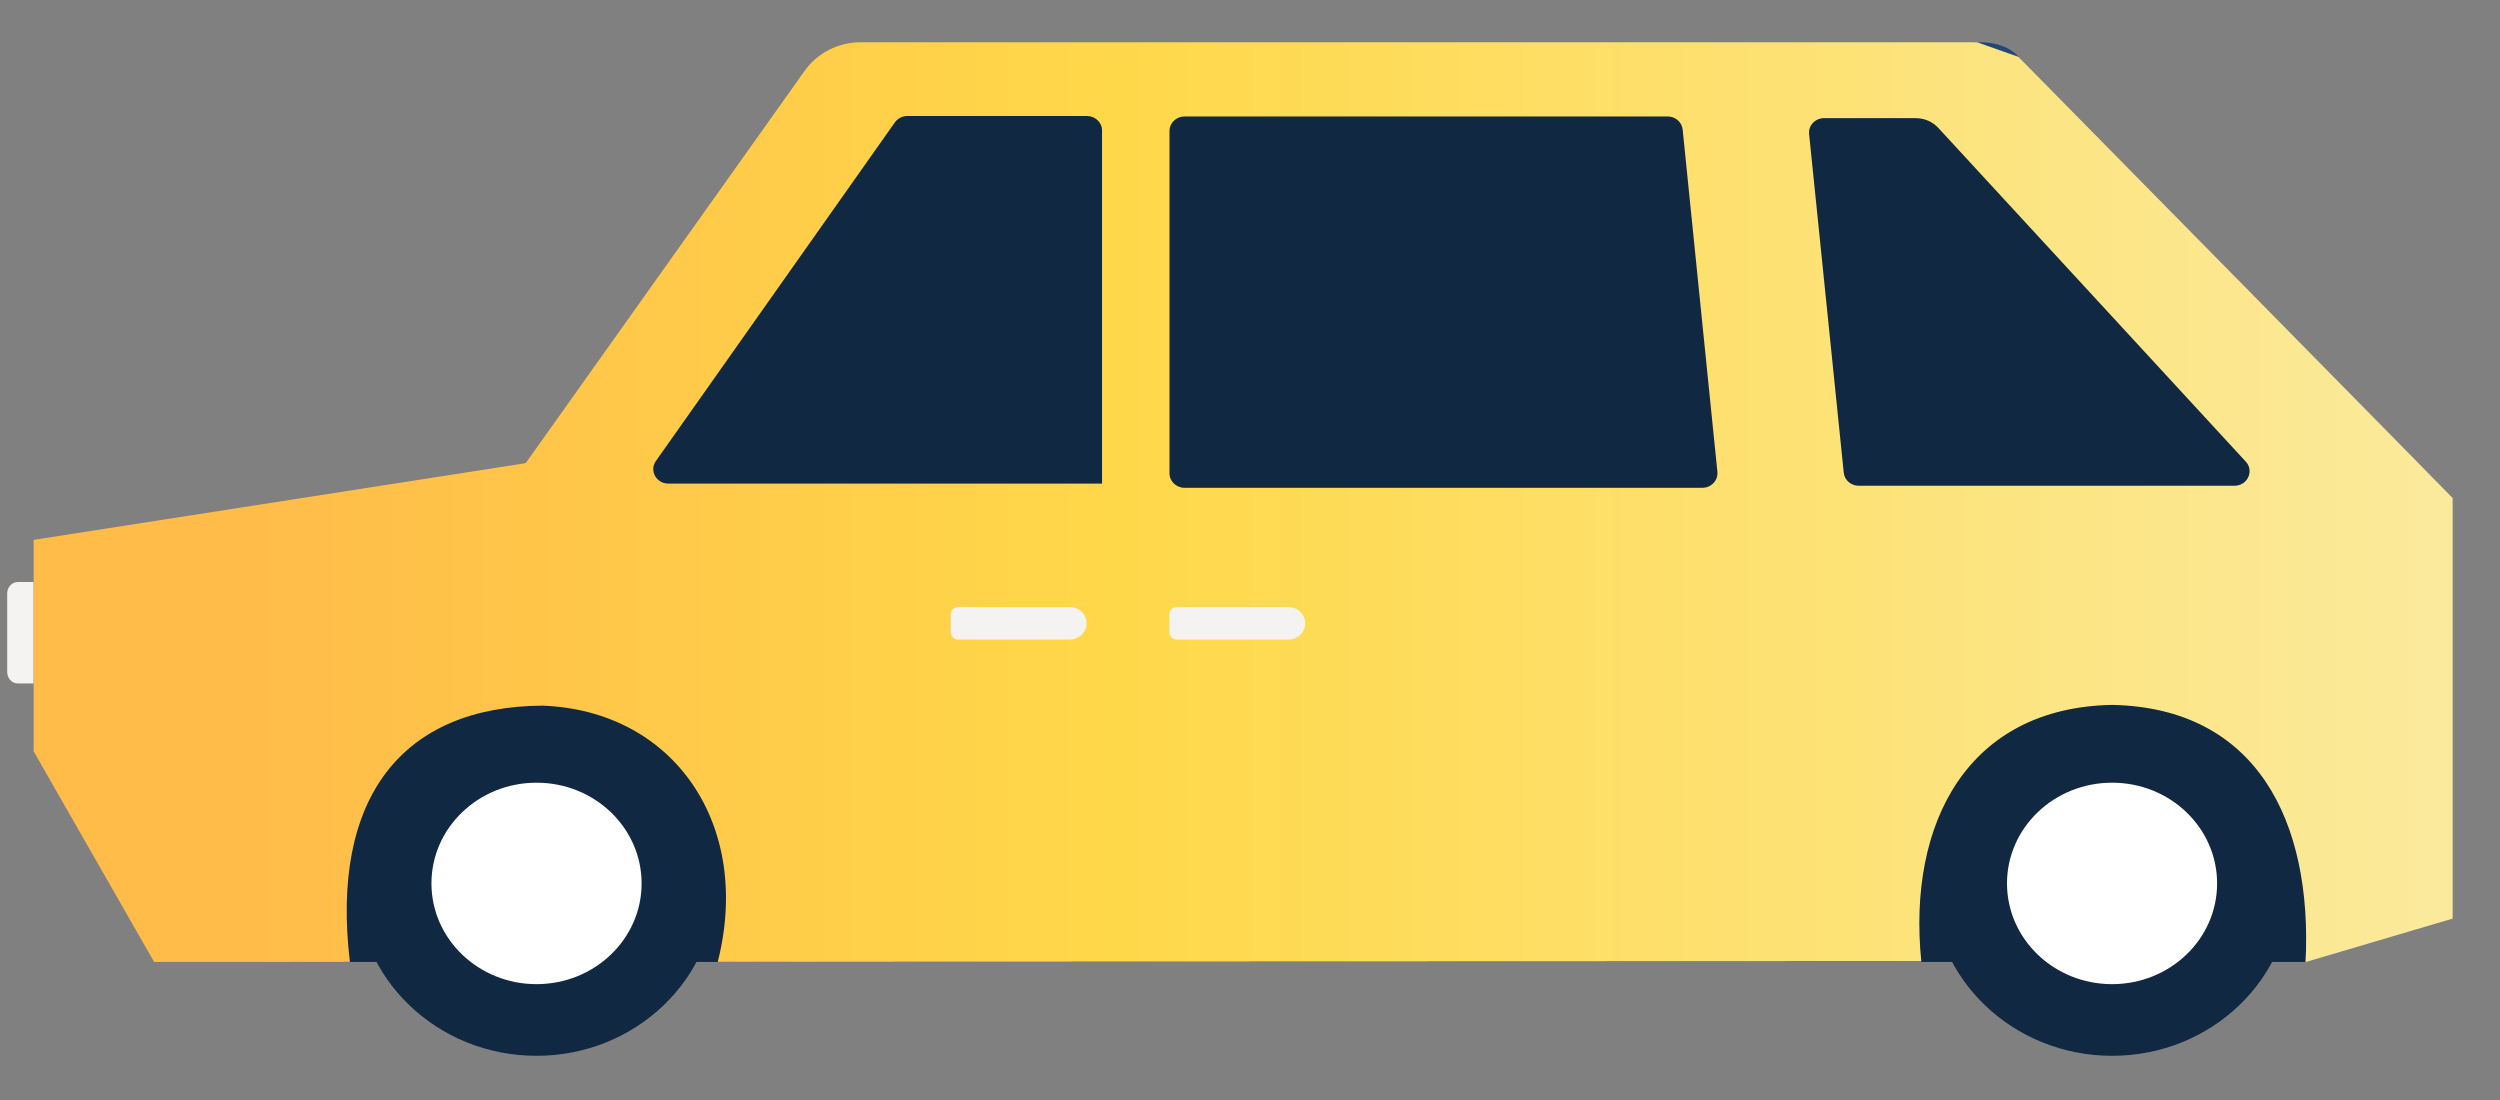
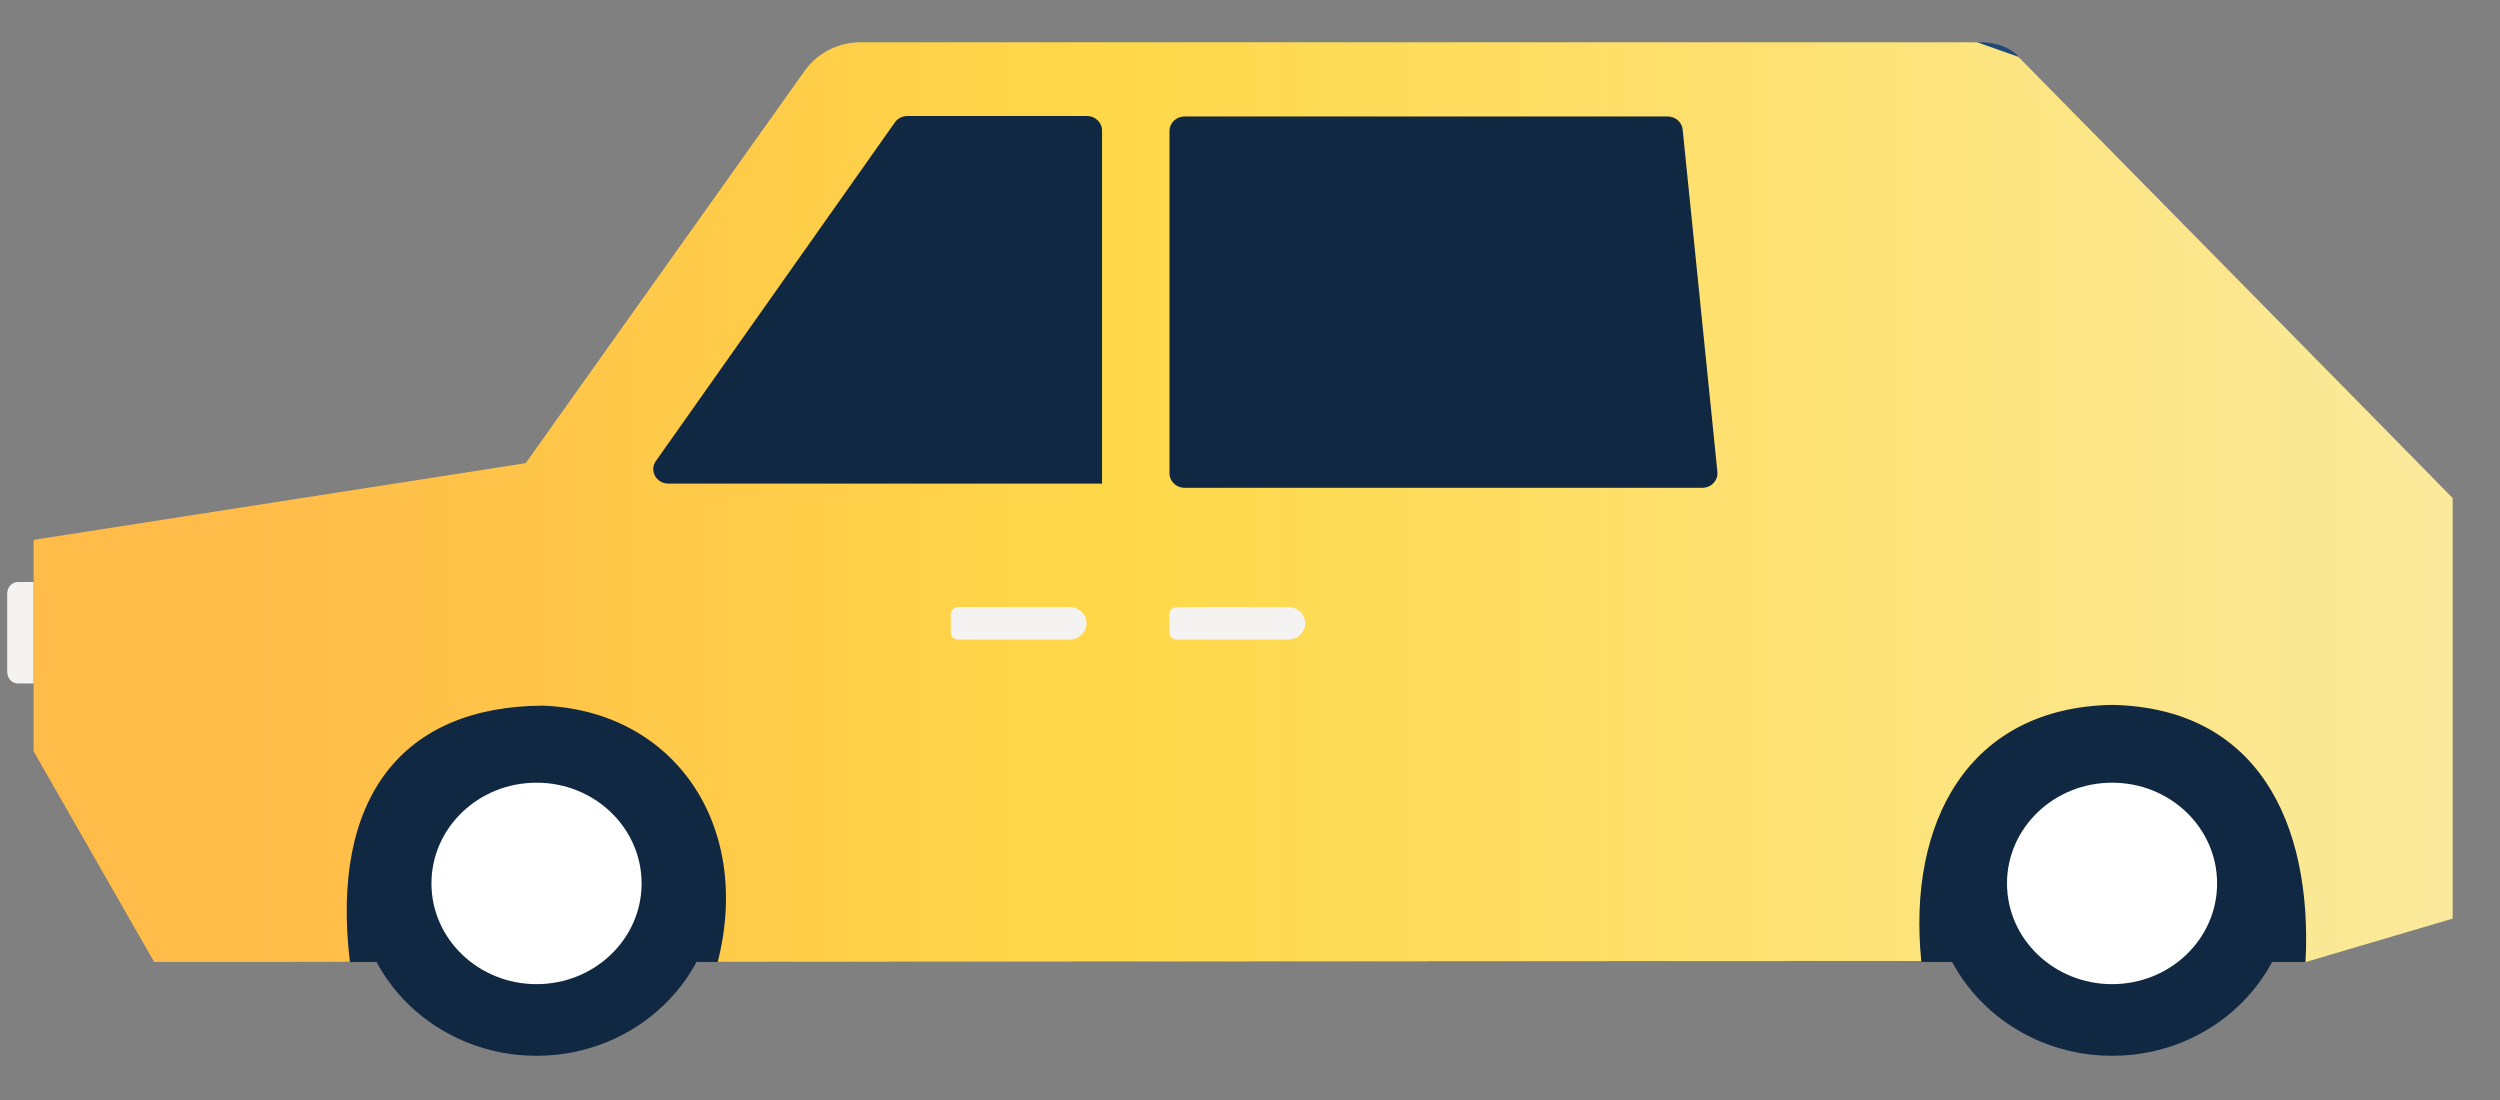
<svg xmlns="http://www.w3.org/2000/svg" width="50" height="22" viewBox="0 0 50 22" fill="none">
  <rect x="0" y="0" width="50" height="22" fill="#808080" stroke="none" />
  <path d="M46.382 12.669H5.867V19.239H46.111L46.382 12.669Z" fill="#112842" />
  <path d="M14.324 17.669C14.324 19.573 12.715 21.116 10.73 21.116C8.745 21.116 7.136 19.572 7.136 17.669C7.136 15.765 8.745 14.222 10.73 14.222C12.715 14.222 14.324 15.765 14.324 17.669Z" fill="#112842" />
  <path d="M13.829 17.668C13.829 19.309 12.441 20.641 10.729 20.641C9.017 20.641 7.629 19.309 7.629 17.668C7.629 16.025 9.017 14.694 10.729 14.694C12.441 14.693 13.829 16.025 13.829 17.668Z" fill="#112842" />
  <path d="M12.832 17.669C12.832 18.782 11.89 19.683 10.73 19.683C9.57 19.683 8.629 18.78 8.629 17.669C8.629 16.555 9.57 15.654 10.73 15.654C11.89 15.653 12.832 16.555 12.832 17.669Z" fill="white" />
  <path d="M45.836 17.669C45.836 19.573 44.228 21.116 42.242 21.116C40.257 21.116 38.648 19.572 38.648 17.669C38.648 15.765 40.257 14.222 42.242 14.222C44.228 14.222 45.836 15.765 45.836 17.669Z" fill="#112842" />
  <path d="M45.343 17.668C45.343 19.309 43.955 20.641 42.243 20.641C40.532 20.641 39.144 19.309 39.144 17.668C39.144 16.025 40.532 14.694 42.243 14.694C43.955 14.693 45.343 16.025 45.343 17.668Z" fill="#112842" />
  <path d="M44.342 17.669C44.342 18.782 43.401 19.683 42.241 19.683C41.081 19.683 40.14 18.78 40.14 17.669C40.14 16.555 41.081 15.654 42.241 15.654C43.403 15.653 44.342 16.555 44.342 17.669Z" fill="white" />
  <path d="M40.465 1.382C40.465 1.678 40.081 1.918 39.608 1.918C39.134 1.918 38.75 1.678 38.75 1.382C38.75 1.085 39.134 0.845 39.608 0.845C40.081 0.845 40.465 1.085 40.465 1.382Z" fill="#1F4878" />
  <path d="M16.26 12.329H18.361C18.366 12.329 18.371 12.331 18.376 12.331C18.386 12.329 18.395 12.329 18.405 12.329C18.604 12.329 18.764 12.482 18.764 12.669C18.764 12.857 18.604 13.01 18.405 13.01C18.395 13.01 18.386 13.008 18.376 13.008C18.371 13.008 18.366 13.01 18.361 13.01H16.26C16.039 13.01 16.039 12.915 16.039 12.798V12.542C16.038 12.424 16.138 12.329 16.26 12.329Z" fill="#F4F3F1" />
  <path d="M0.67 13.669H0.357C0.239 13.669 0.144 13.566 0.144 13.439V11.87C0.144 11.743 0.239 11.64 0.357 11.64H0.672V13.669H0.67Z" fill="#F4F3F1" />
  <path d="M40.368 1.137L39.543 0.845H35.852H17.216C16.768 0.845 16.349 1.058 16.096 1.413L10.514 9.263L0.673 10.797V15.027L3.083 19.239L6.998 19.238C6.605 15.954 8.043 14.129 10.852 14.113C13.483 14.211 15.05 16.499 14.355 19.238L38.426 19.229C38.146 16.451 39.362 14.15 42.243 14.098C45.13 14.156 46.251 16.42 46.112 19.241L49.053 18.372C49.053 15.448 49.053 9.961 49.053 9.961C49.053 9.954 40.368 1.137 40.368 1.137Z" fill="url(#paint0_linear_1516_17511)" />
  <path d="M21.392 12.792H19.167C19.083 12.792 19.016 12.727 19.016 12.647V12.285C19.016 12.205 19.083 12.14 19.167 12.14H21.392C21.579 12.14 21.732 12.285 21.732 12.466C21.73 12.647 21.579 12.792 21.392 12.792Z" fill="#F4F3F1" />
  <path d="M34.348 9.438L33.653 2.59C33.638 2.442 33.507 2.329 33.352 2.329H23.691C23.525 2.329 23.39 2.459 23.39 2.619V9.466C23.39 9.626 23.525 9.756 23.691 9.756H34.048C34.226 9.756 34.364 9.607 34.348 9.438Z" fill="#112842" />
  <path d="M21.739 2.32H18.148C18.048 2.32 17.954 2.368 17.898 2.447L13.118 9.22C12.982 9.412 13.125 9.672 13.368 9.672H22.041V2.609C22.041 2.45 21.906 2.32 21.739 2.32Z" fill="#112842" />
-   <path d="M36.182 2.681C36.164 2.51 36.304 2.363 36.482 2.363H38.314C38.488 2.363 38.651 2.433 38.766 2.558L44.916 9.233C45.088 9.419 44.95 9.715 44.689 9.715H37.175C37.019 9.715 36.889 9.602 36.875 9.453L36.182 2.681Z" fill="#112842" />
  <path d="M25.764 12.792H23.539C23.455 12.792 23.388 12.727 23.388 12.647V12.285C23.388 12.205 23.455 12.14 23.539 12.14H25.764C25.951 12.14 26.104 12.285 26.104 12.466C26.104 12.647 25.952 12.792 25.764 12.792Z" fill="#F4F3F1" />
  <defs>
    <linearGradient id="paint0_linear_1516_17511" x1="48.918" y1="11.176" x2="2.37" y2="11.176" gradientUnits="userSpaceOnUse">
      <stop stop-color="#FBEA9C" />
      <stop offset="0.572" stop-color="#FFD849" />
      <stop offset="0.942" stop-color="#FFBC49" />
    </linearGradient>
  </defs>
</svg>